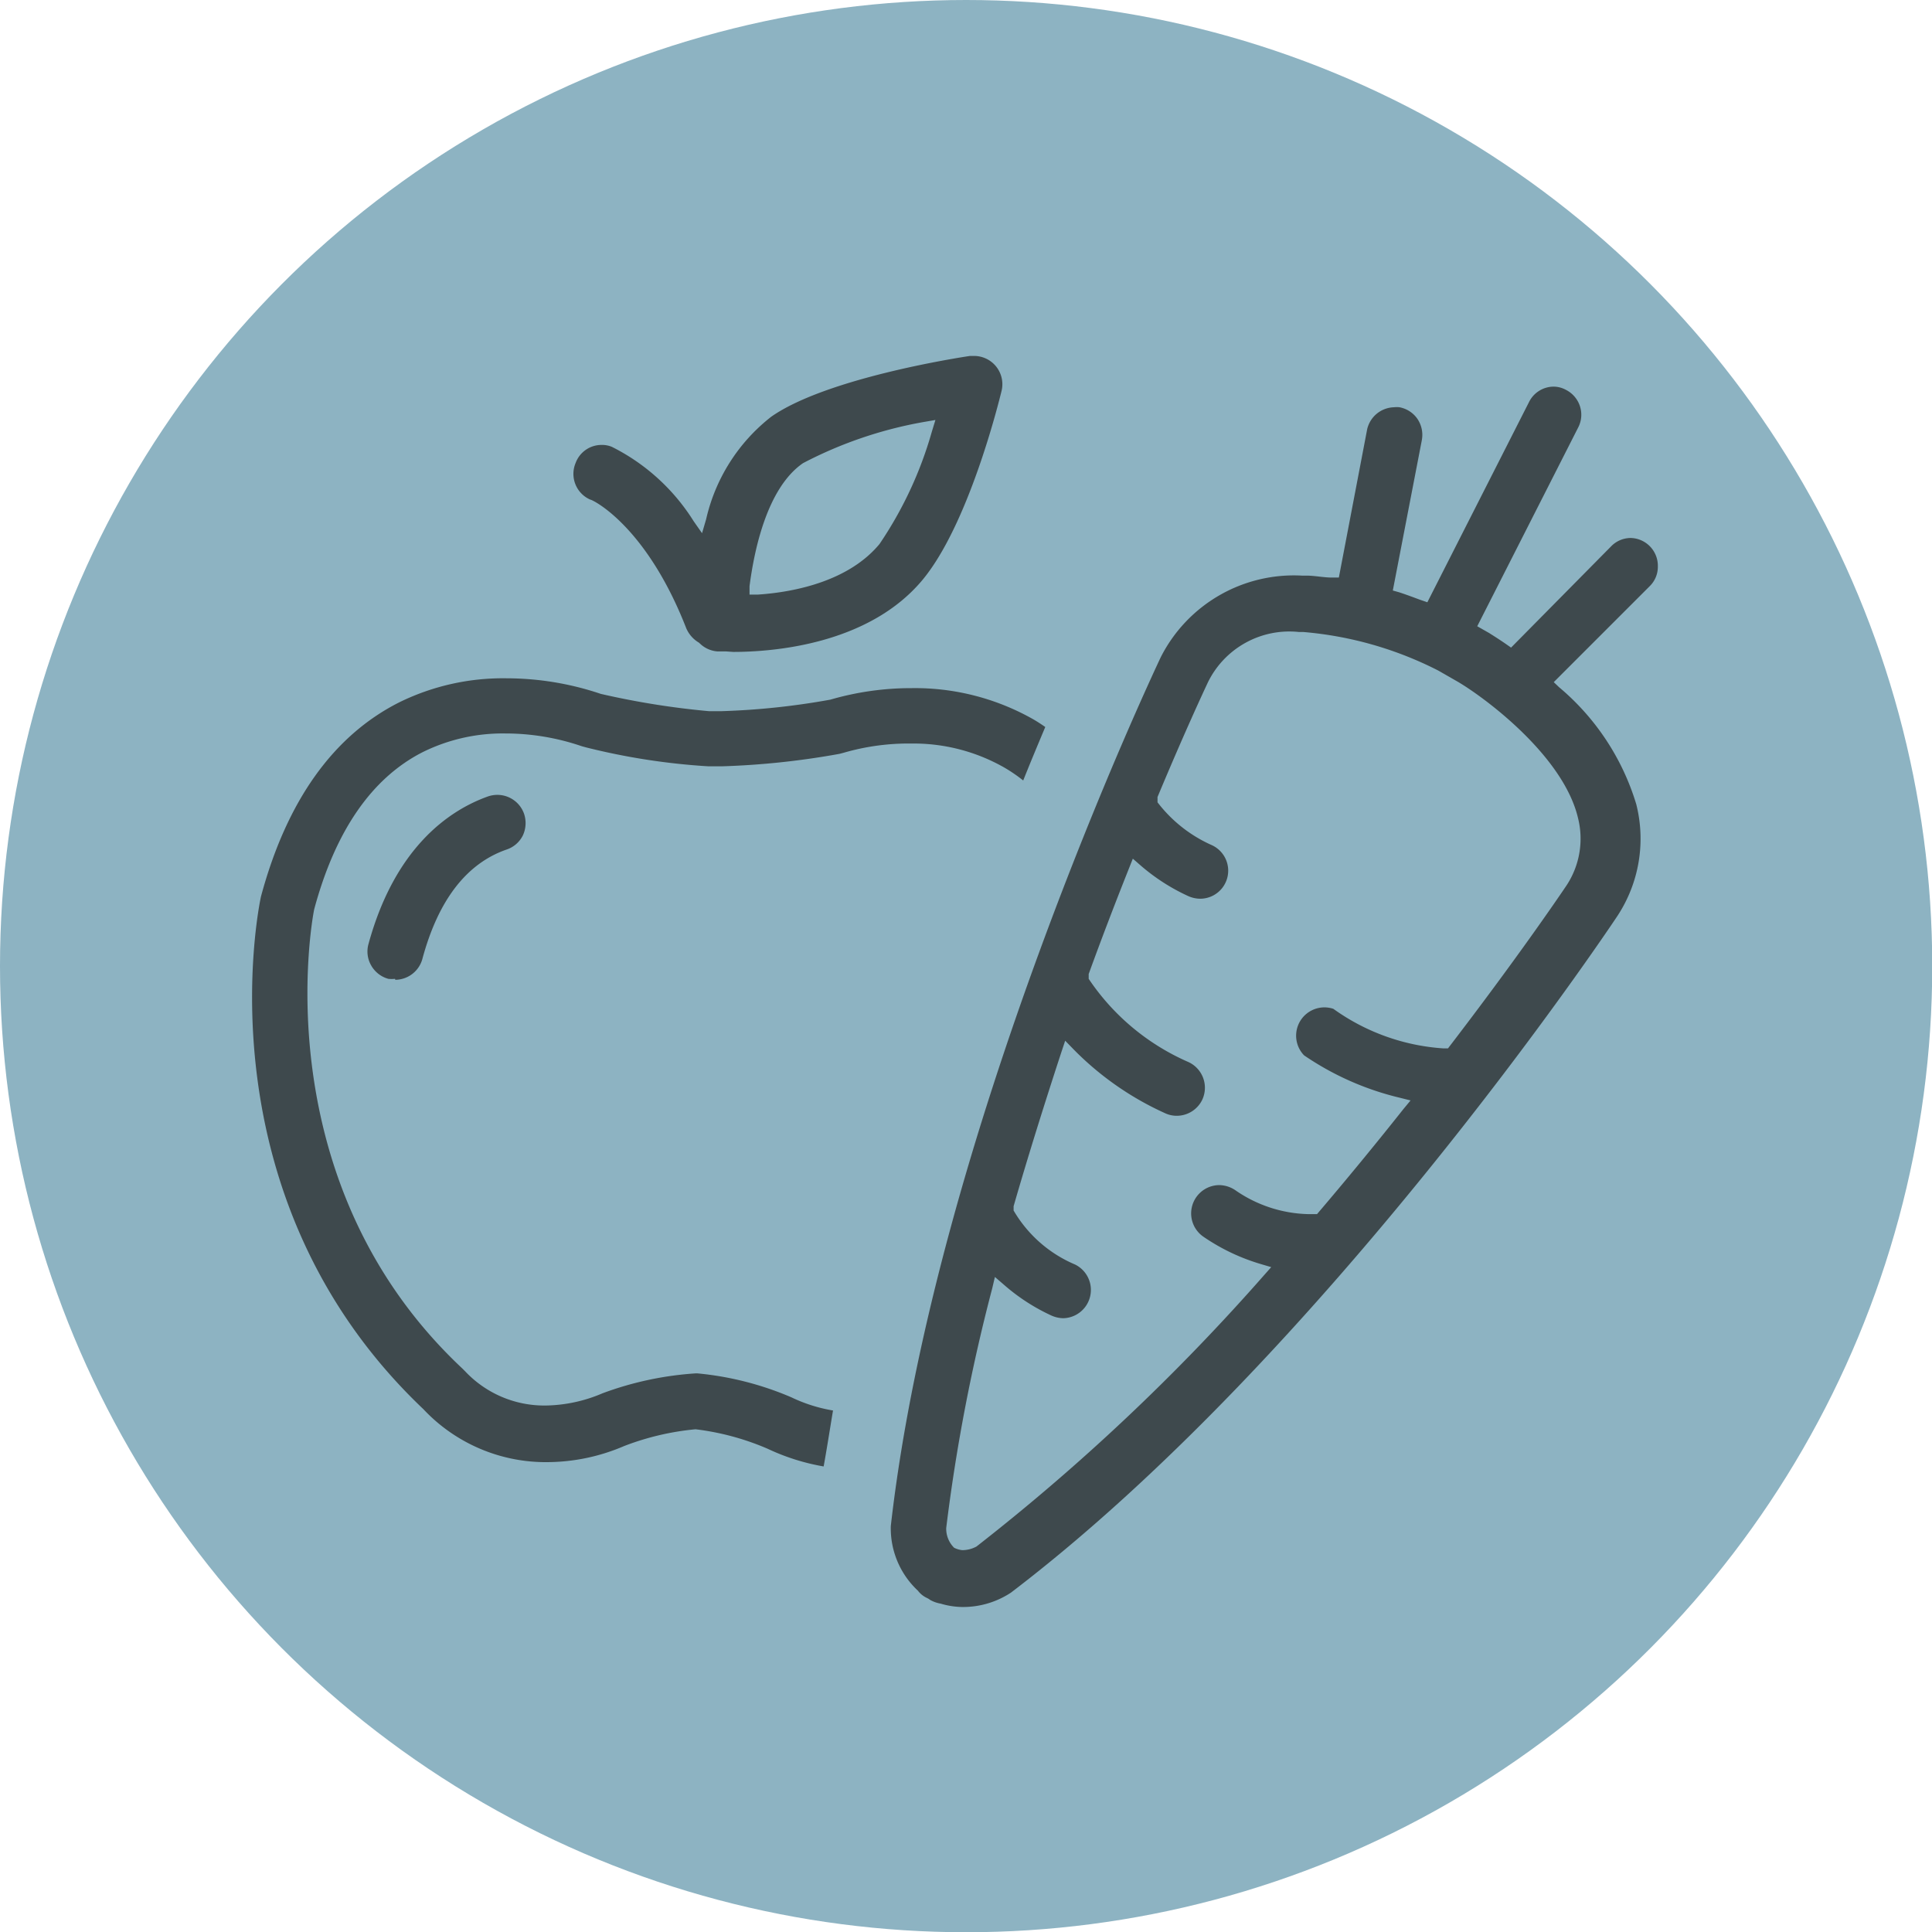
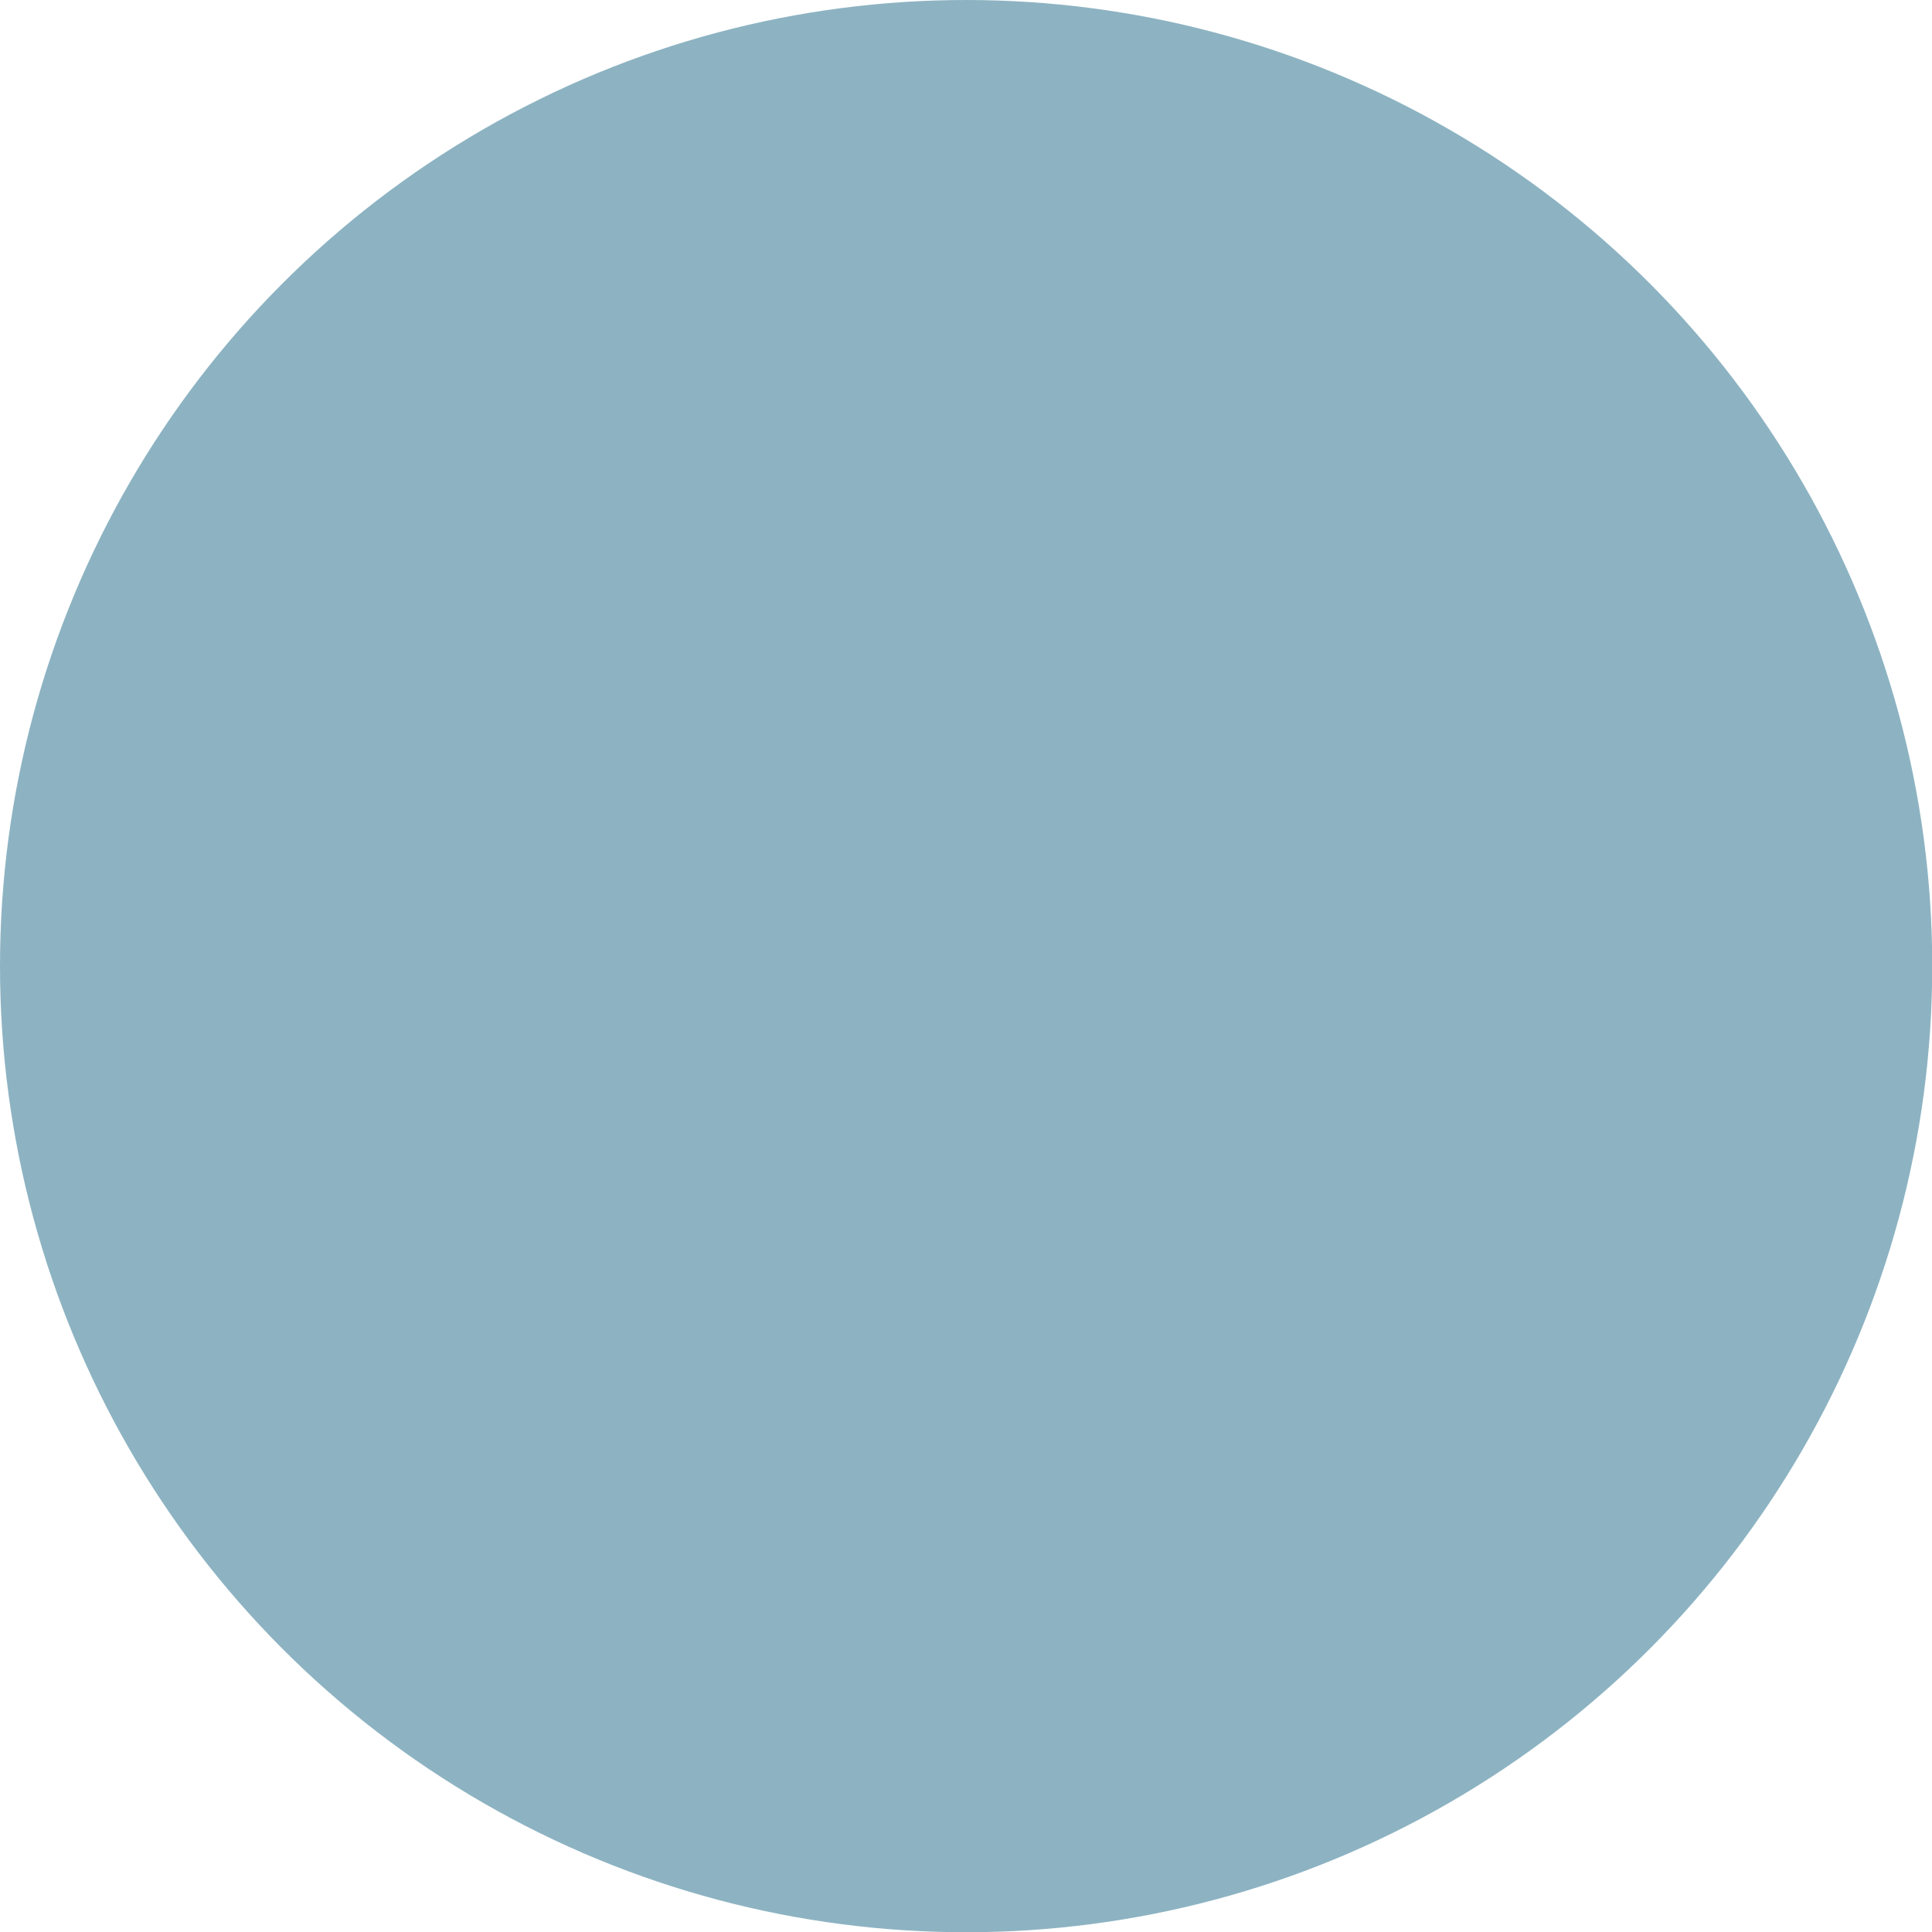
<svg xmlns="http://www.w3.org/2000/svg" viewBox="0 0 80.55 80.55">
  <defs>
    <style>.cls-1{opacity:0.45;}.cls-2{fill:#035678;}.cls-3{opacity:0.7;}.cls-4{fill:#1d1d1b;}</style>
  </defs>
  <title>icon_lineas_maestras_G</title>
  <g id="dotted">
    <g class="cls-1">
      <circle class="cls-2" cx="40.28" cy="40.28" r="40.28" />
    </g>
    <g class="cls-3">
-       <path class="cls-4" d="M16.47,40.81a1.26,1.26,0,0,1-.28,0,1.18,1.18,0,0,1-.71-.55,1.16,1.16,0,0,1-.12-.89c1.09-4,3.33-5.58,5-6.17a1.21,1.21,0,0,1,.38-.06,1.18,1.18,0,0,1,1.11.79,1.22,1.22,0,0,1-.05.9,1.17,1.17,0,0,1-.68.59c-1.67.58-2.85,2.11-3.51,4.56a1.18,1.18,0,0,1-1.13.87Zm14.1-13.63c1.62,0,5.63-.29,7.89-3,1.91-2.3,3.16-7.32,3.3-7.89a1.18,1.18,0,0,0-1.14-1.45l-.18,0c-.6.09-6,.94-8.28,2.53a7.55,7.55,0,0,0-2.72,4.28l-.17.58-.35-.5a8.51,8.51,0,0,0-3.41-3.1,1.06,1.06,0,0,0-.43-.08A1.15,1.15,0,0,0,24,19.3a1.17,1.17,0,0,0,.61,1.53c.09,0,2.33,1.08,4,5.36a1.29,1.29,0,0,0,.54.61,1.18,1.18,0,0,0,.77.36l.36,0ZM39,17.51l-.15.49a16.19,16.19,0,0,1-2.18,4.68c-1.25,1.51-3.44,2-5.07,2.11l-.35,0,0-.35c.19-1.47.72-4.09,2.23-5.13a17.33,17.33,0,0,1,5-1.71Zm-4.25,41.3A6.43,6.43,0,0,1,33,58.26a13,13,0,0,0-3.92-1H29a13.65,13.65,0,0,0-3.88.83,6.22,6.22,0,0,1-2.38.51,4.53,4.53,0,0,1-3.35-1.43l-.11-.11C11,49.3,13,38.38,13.1,37.91c.88-3.27,2.4-5.47,4.52-6.55a7.52,7.52,0,0,1,3.45-.78,9.84,9.84,0,0,1,3.18.53l.18.05a27.83,27.83,0,0,0,5.11.79h.24l.11,0h.2A33.1,33.1,0,0,0,35,31.43l.19-.05A9.69,9.69,0,0,1,38,31a7.64,7.64,0,0,1,3.87,1,6.56,6.56,0,0,1,.79.54c.32-.8.63-1.54.92-2.23-.19-.13-.37-.25-.57-.36a10,10,0,0,0-5-1.26,12.06,12.06,0,0,0-3.39.48,30.65,30.65,0,0,1-4.52.48h-.55a33.66,33.66,0,0,1-4.5-.72,12.33,12.33,0,0,0-3.92-.65,9.81,9.81,0,0,0-4.48,1c-2.76,1.39-4.7,4.12-5.77,8.1-.11.51-2.56,12.51,6.77,21.37a7,7,0,0,0,5,2.21h.19a8.18,8.18,0,0,0,3.18-.67A11.14,11.14,0,0,1,29,59.59a10.88,10.88,0,0,1,3,.81,9.07,9.07,0,0,0,2.34.74C34.48,60.37,34.6,59.59,34.73,58.81ZM40.15,67a3.62,3.62,0,0,0,2-.6c13-9.9,24.8-27.48,25.29-28.22a5.86,5.86,0,0,0,.78-4.65A10.22,10.22,0,0,0,65,28.65l-.22-.21,4-4a1.13,1.13,0,0,0,.34-.83A1.16,1.16,0,0,0,68,22.43a1.14,1.14,0,0,0-.83.35L63,27l-.2-.14c-.39-.27-.66-.43-.7-.46l-.51-.29,4.21-8.29a1.15,1.15,0,0,0,.07-.89,1.17,1.17,0,0,0-.59-.68,1.07,1.07,0,0,0-.53-.13,1.15,1.15,0,0,0-1,.64l-4.24,8.35L59.19,25c-.27-.1-.56-.21-.87-.31l-.25-.07,1.21-6.27a1.19,1.19,0,0,0-.18-.88,1.17,1.17,0,0,0-.75-.49.9.9,0,0,0-.23,0A1.18,1.18,0,0,0,57,17.9l-1.18,6.18-.28,0c-.33,0-.67-.07-1-.08h-.24a6.22,6.22,0,0,0-5.91,3.41c-.38.81-9.41,20-11.25,36.21a3.55,3.55,0,0,0,1.13,2.7,1,1,0,0,0,.33.28l.1.05.09.06a1.36,1.36,0,0,0,.43.15,3.3,3.3,0,0,0,.88.14Zm1.33-13.76.36.31a8.21,8.21,0,0,0,2,1.3,1.26,1.26,0,0,0,.49.11,1.18,1.18,0,0,0,.49-2.24,5.4,5.4,0,0,1-2.56-2.25v-.12l0-.06c.6-2.08,1.28-4.25,2-6.45l.15-.45.33.34a12.63,12.63,0,0,0,3.83,2.68,1.14,1.14,0,0,0,.49.11,1.18,1.18,0,0,0,1.07-.68,1.18,1.18,0,0,0-.58-1.56,9.64,9.64,0,0,1-4.16-3.47l0-.13,0-.07c.53-1.46,1.1-2.95,1.69-4.43l.15-.38.31.27a8.31,8.31,0,0,0,2,1.29,1.25,1.25,0,0,0,.48.11,1.17,1.17,0,0,0,.49-2.24,5.81,5.81,0,0,1-2.25-1.78l0-.15,0-.07c1.09-2.61,1.88-4.31,2.1-4.78a3.78,3.78,0,0,1,3.8-2.1h.18a15.13,15.13,0,0,1,5.63,1.61l.82.47c1.18.7,4.39,3.1,5,5.67a3.54,3.54,0,0,1-.48,2.82c-.33.49-2.1,3.09-4.94,6.79l-.12,0h-.07a8.86,8.86,0,0,1-4.59-1.65A1.18,1.18,0,0,0,54.37,44a12,12,0,0,0,4,1.77l.44.11-.29.35q-1.76,2.22-3.61,4.39l0,0h-.36a5.55,5.55,0,0,1-3.05-1,1.23,1.23,0,0,0-.66-.21,1.18,1.18,0,0,0-.67,2.15,8.45,8.45,0,0,0,2.39,1.14l.44.13-.31.35A88.06,88.06,0,0,1,40.71,64.48a1.26,1.26,0,0,1-.59.15h0a1,1,0,0,1-.34-.1,1.12,1.12,0,0,1-.33-.82,75.1,75.1,0,0,1,1.92-10Z" />
-     </g>
+       </g>
  </g>
</svg>